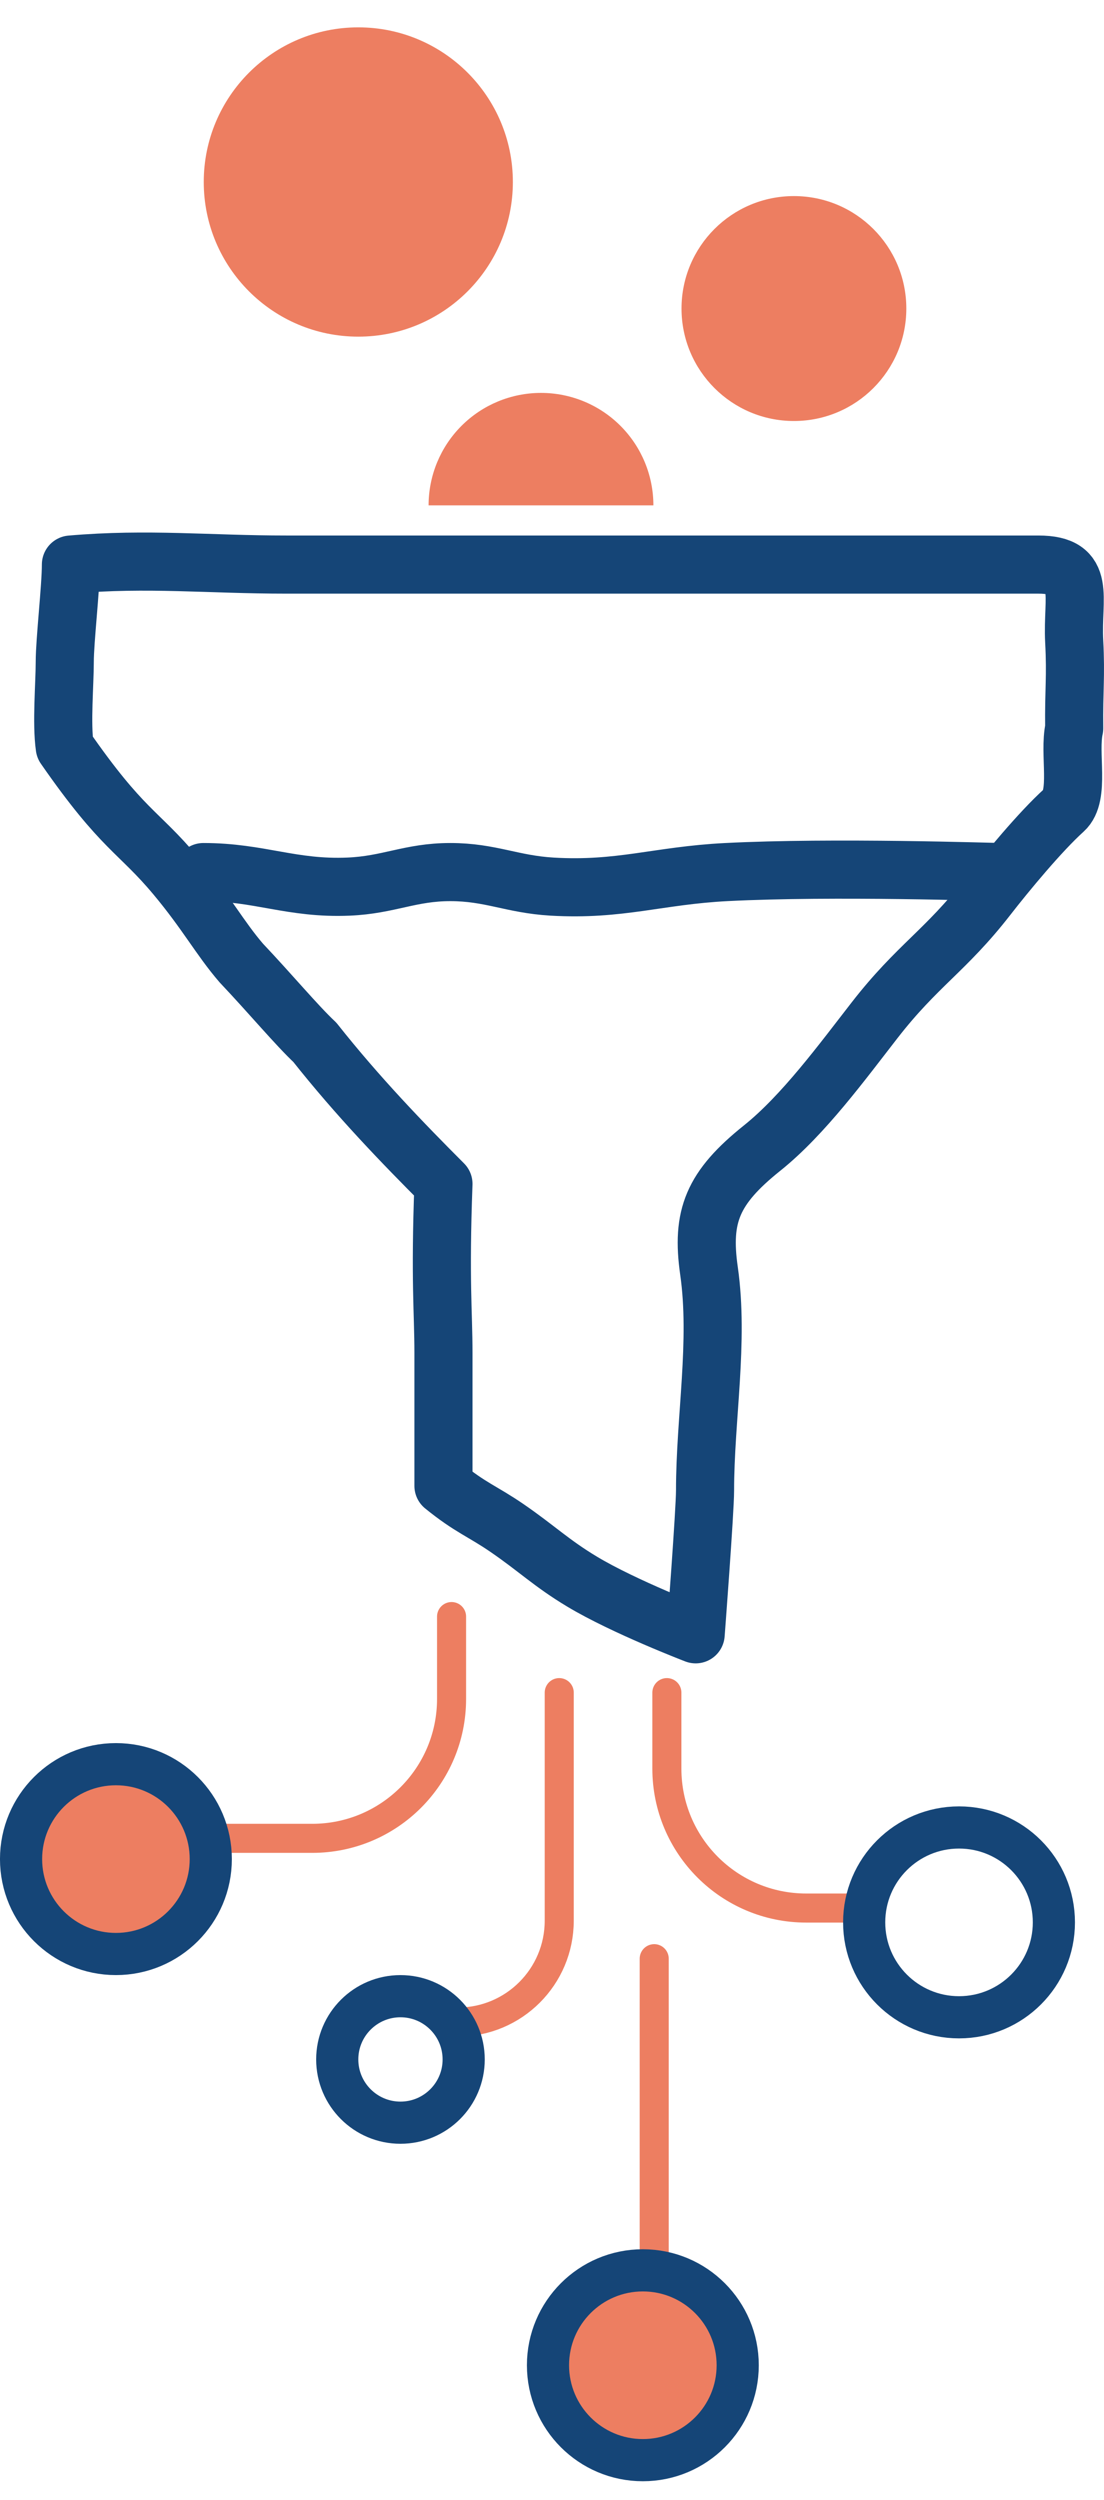
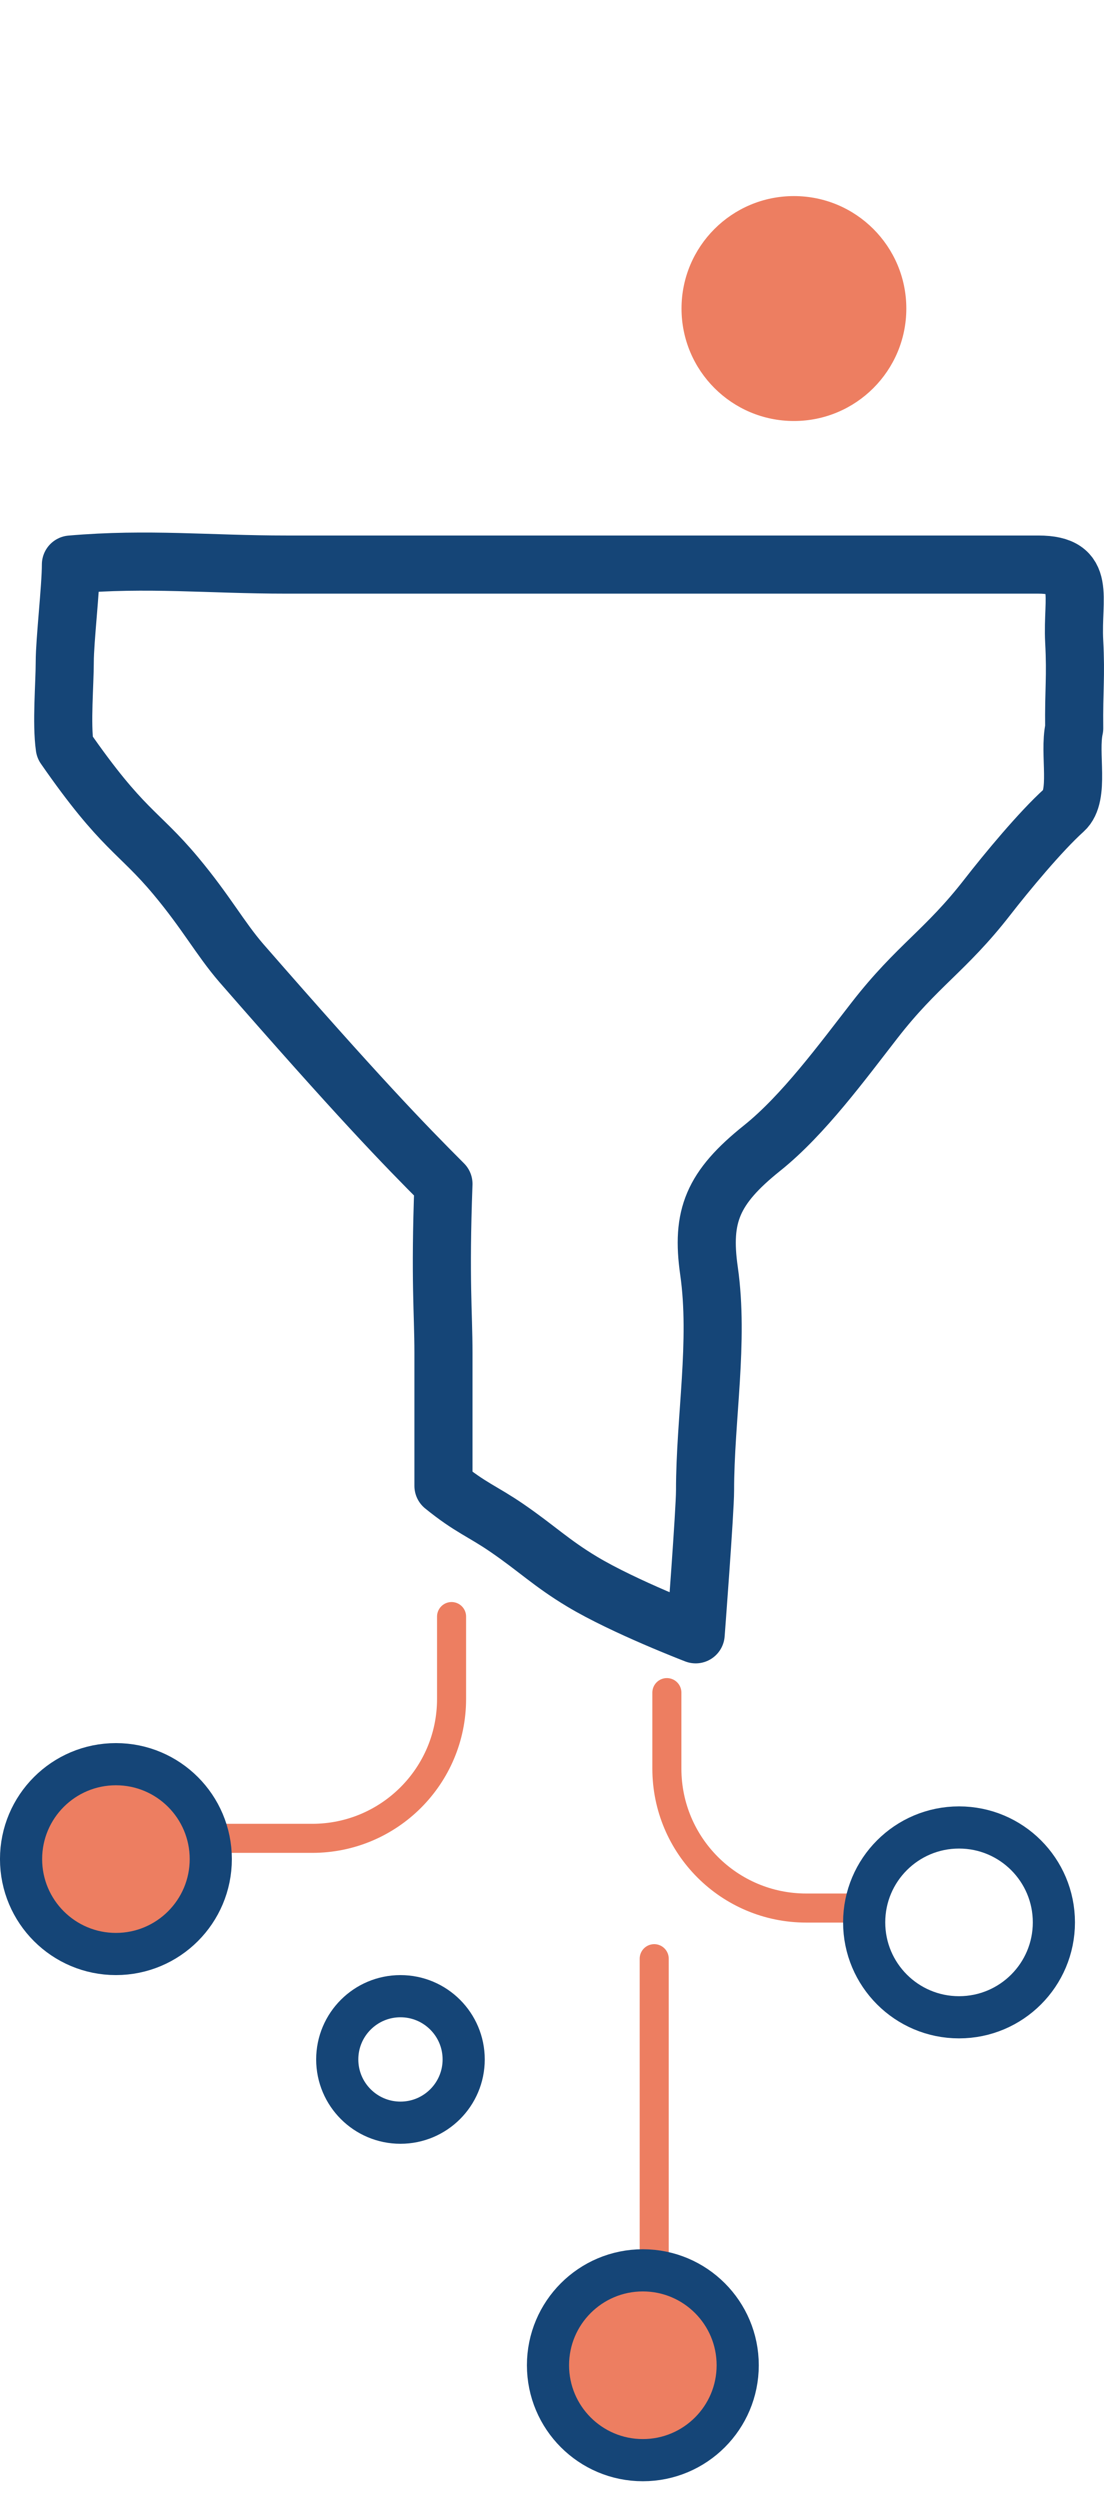
<svg xmlns="http://www.w3.org/2000/svg" width="38" height="86" viewBox="0 0 38 86" fill="none">
-   <path d="M7 30C8.933 30 10.039 30.583 12 30.5C13.38 30.442 14.119 30 15.5 30C16.881 30 17.622 30.419 19 30.5C21.347 30.638 22.652 30.119 25 30C28.705 29.811 34.154 30 34.5 30" stroke="#154577" stroke-width="2" stroke-linecap="round" stroke-linejoin="round" />
  <path d="M22.954 58.227V60.843C22.954 63.491 25.101 65.638 27.75 65.638H29.711" stroke="#ED7E61" stroke-linecap="round" />
-   <path d="M19.249 58.227V66.073C19.249 67.999 17.688 69.56 15.761 69.56V69.56" stroke="#ED7E61" stroke-linecap="round" />
  <path d="M15.543 55.611V58.445C15.543 61.093 13.396 63.24 10.748 63.24H5.735" stroke="#ED7E61" stroke-linecap="round" />
  <path d="M22.518 67.38L22.518 77.842" stroke="#ED7E61" stroke-linecap="round" />
  <circle cx="13.784" cy="70.846" r="2.176" stroke="#154577" stroke-width="1.451" />
  <circle cx="33.01" cy="66.131" r="3.265" stroke="#154577" stroke-width="1.451" />
  <circle cx="22.127" cy="81.366" r="3.265" fill="#ED7E61" stroke="#154577" stroke-width="1.451" />
  <circle cx="3.99" cy="63.954" r="3.265" fill="#ED7E61" stroke="#154577" stroke-width="1.451" />
-   <path d="M9.858 19.422C7.18 19.422 5.094 19.192 2.441 19.421C2.441 20.2 2.229 22.036 2.229 22.767C2.229 23.533 2.111 24.88 2.229 25.703C4.224 28.577 4.752 28.577 6.049 30.129C7.107 31.395 7.569 32.275 8.307 33.13C9.33 34.212 10.21 35.268 10.838 35.858C12.323 37.733 13.869 39.331 15.264 40.727C15.141 44.072 15.264 45.154 15.264 46.537V51.115C16.197 51.872 16.604 51.984 17.447 52.562C18.473 53.265 18.973 53.771 20.039 54.411C21.48 55.276 23.945 56.221 23.945 56.221C23.945 56.221 24.268 51.974 24.268 51.273C24.268 48.792 24.752 46.151 24.404 43.72C24.135 41.836 24.524 40.862 26.233 39.494C27.65 38.361 28.999 36.517 30.107 35.093C31.573 33.208 32.549 32.708 33.981 30.867C34.645 30.013 35.815 28.6 36.622 27.873C37.183 27.369 36.78 25.931 36.974 25.056C36.959 23.702 37.039 23.302 36.974 22.063C36.893 20.527 37.421 19.422 35.742 19.422H27.994L17.958 19.422L9.858 19.422Z" stroke="#154577" stroke-width="2" stroke-linecap="round" stroke-linejoin="round" />
-   <circle cx="12.333" cy="6.261" r="5.32" fill="#ED7E61" />
+   <path d="M9.858 19.422C7.18 19.422 5.094 19.192 2.441 19.421C2.441 20.2 2.229 22.036 2.229 22.767C2.229 23.533 2.111 24.88 2.229 25.703C4.224 28.577 4.752 28.577 6.049 30.129C7.107 31.395 7.569 32.275 8.307 33.13C12.323 37.733 13.869 39.331 15.264 40.727C15.141 44.072 15.264 45.154 15.264 46.537V51.115C16.197 51.872 16.604 51.984 17.447 52.562C18.473 53.265 18.973 53.771 20.039 54.411C21.48 55.276 23.945 56.221 23.945 56.221C23.945 56.221 24.268 51.974 24.268 51.273C24.268 48.792 24.752 46.151 24.404 43.72C24.135 41.836 24.524 40.862 26.233 39.494C27.65 38.361 28.999 36.517 30.107 35.093C31.573 33.208 32.549 32.708 33.981 30.867C34.645 30.013 35.815 28.6 36.622 27.873C37.183 27.369 36.78 25.931 36.974 25.056C36.959 23.702 37.039 23.302 36.974 22.063C36.893 20.527 37.421 19.422 35.742 19.422H27.994L17.958 19.422L9.858 19.422Z" stroke="#154577" stroke-width="2" stroke-linecap="round" stroke-linejoin="round" />
  <circle cx="27.327" cy="10.614" r="3.869" fill="#ED7E61" />
-   <path d="M22.49 17.385C22.49 16.359 22.083 15.375 21.357 14.649C20.631 13.923 19.647 13.516 18.621 13.516C17.595 13.516 16.611 13.923 15.885 14.649C15.159 15.375 14.752 16.359 14.752 17.385L18.621 17.385H22.49Z" fill="#ED7E61" />
</svg>